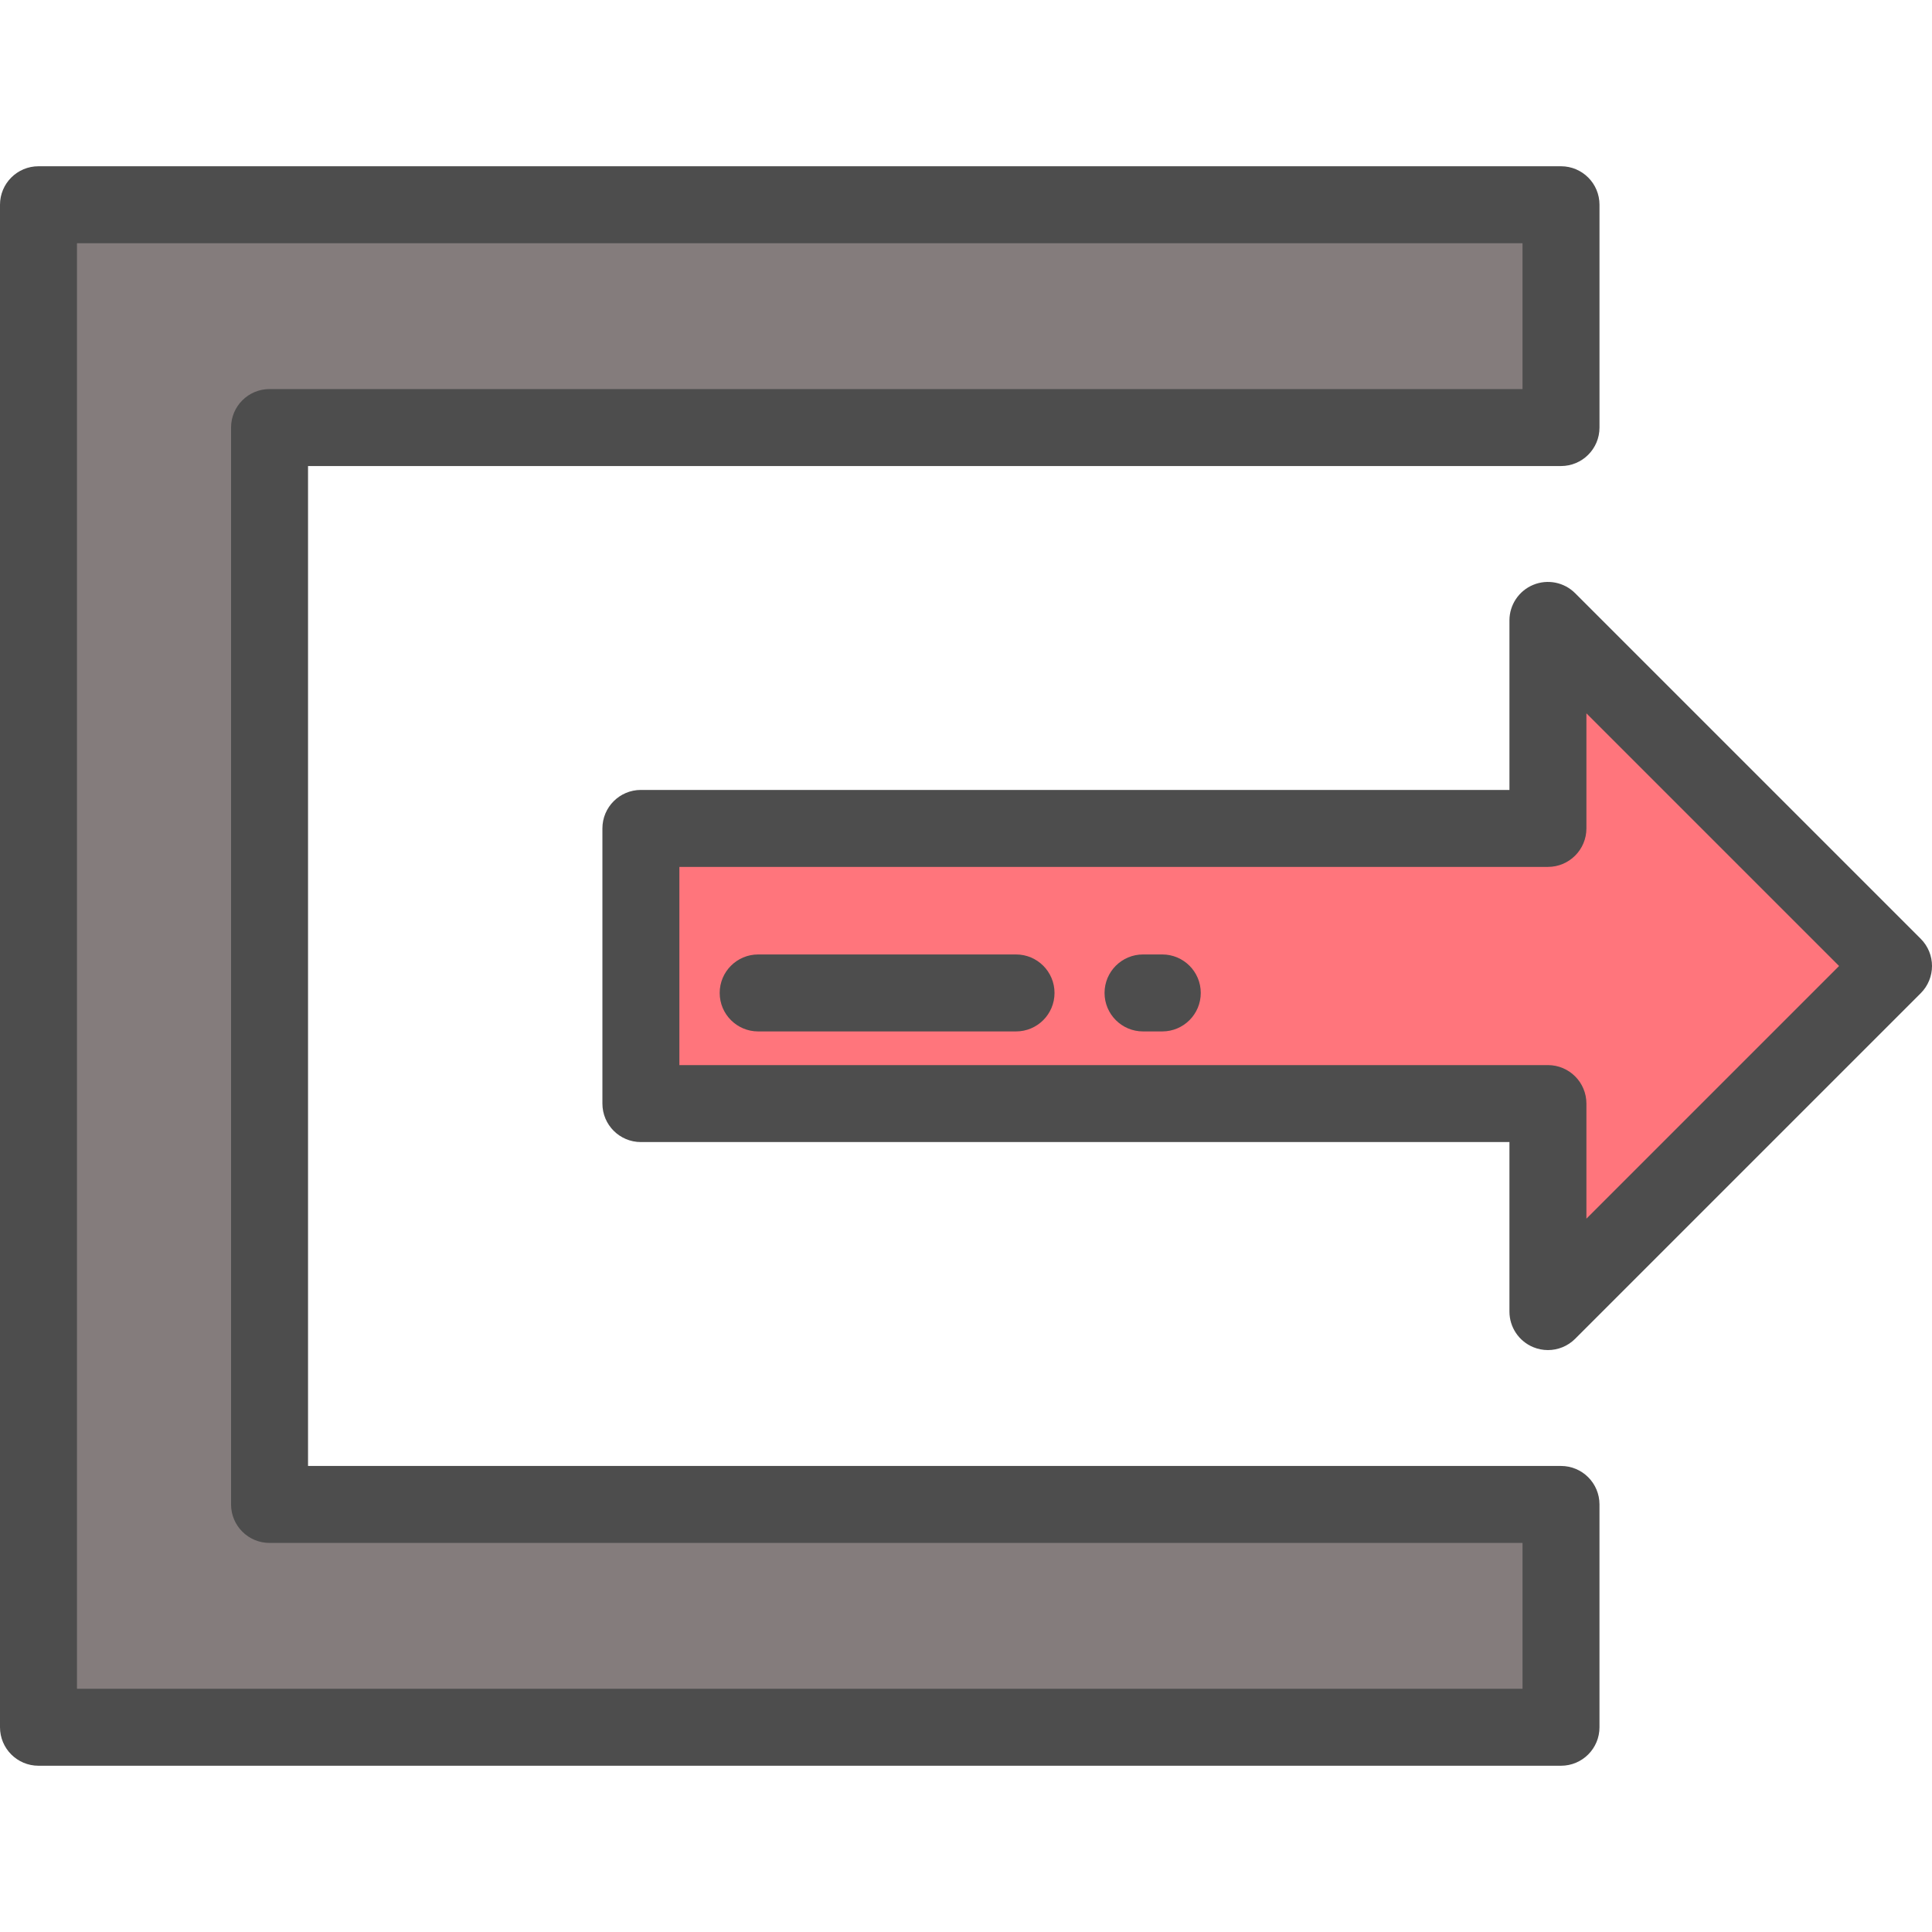
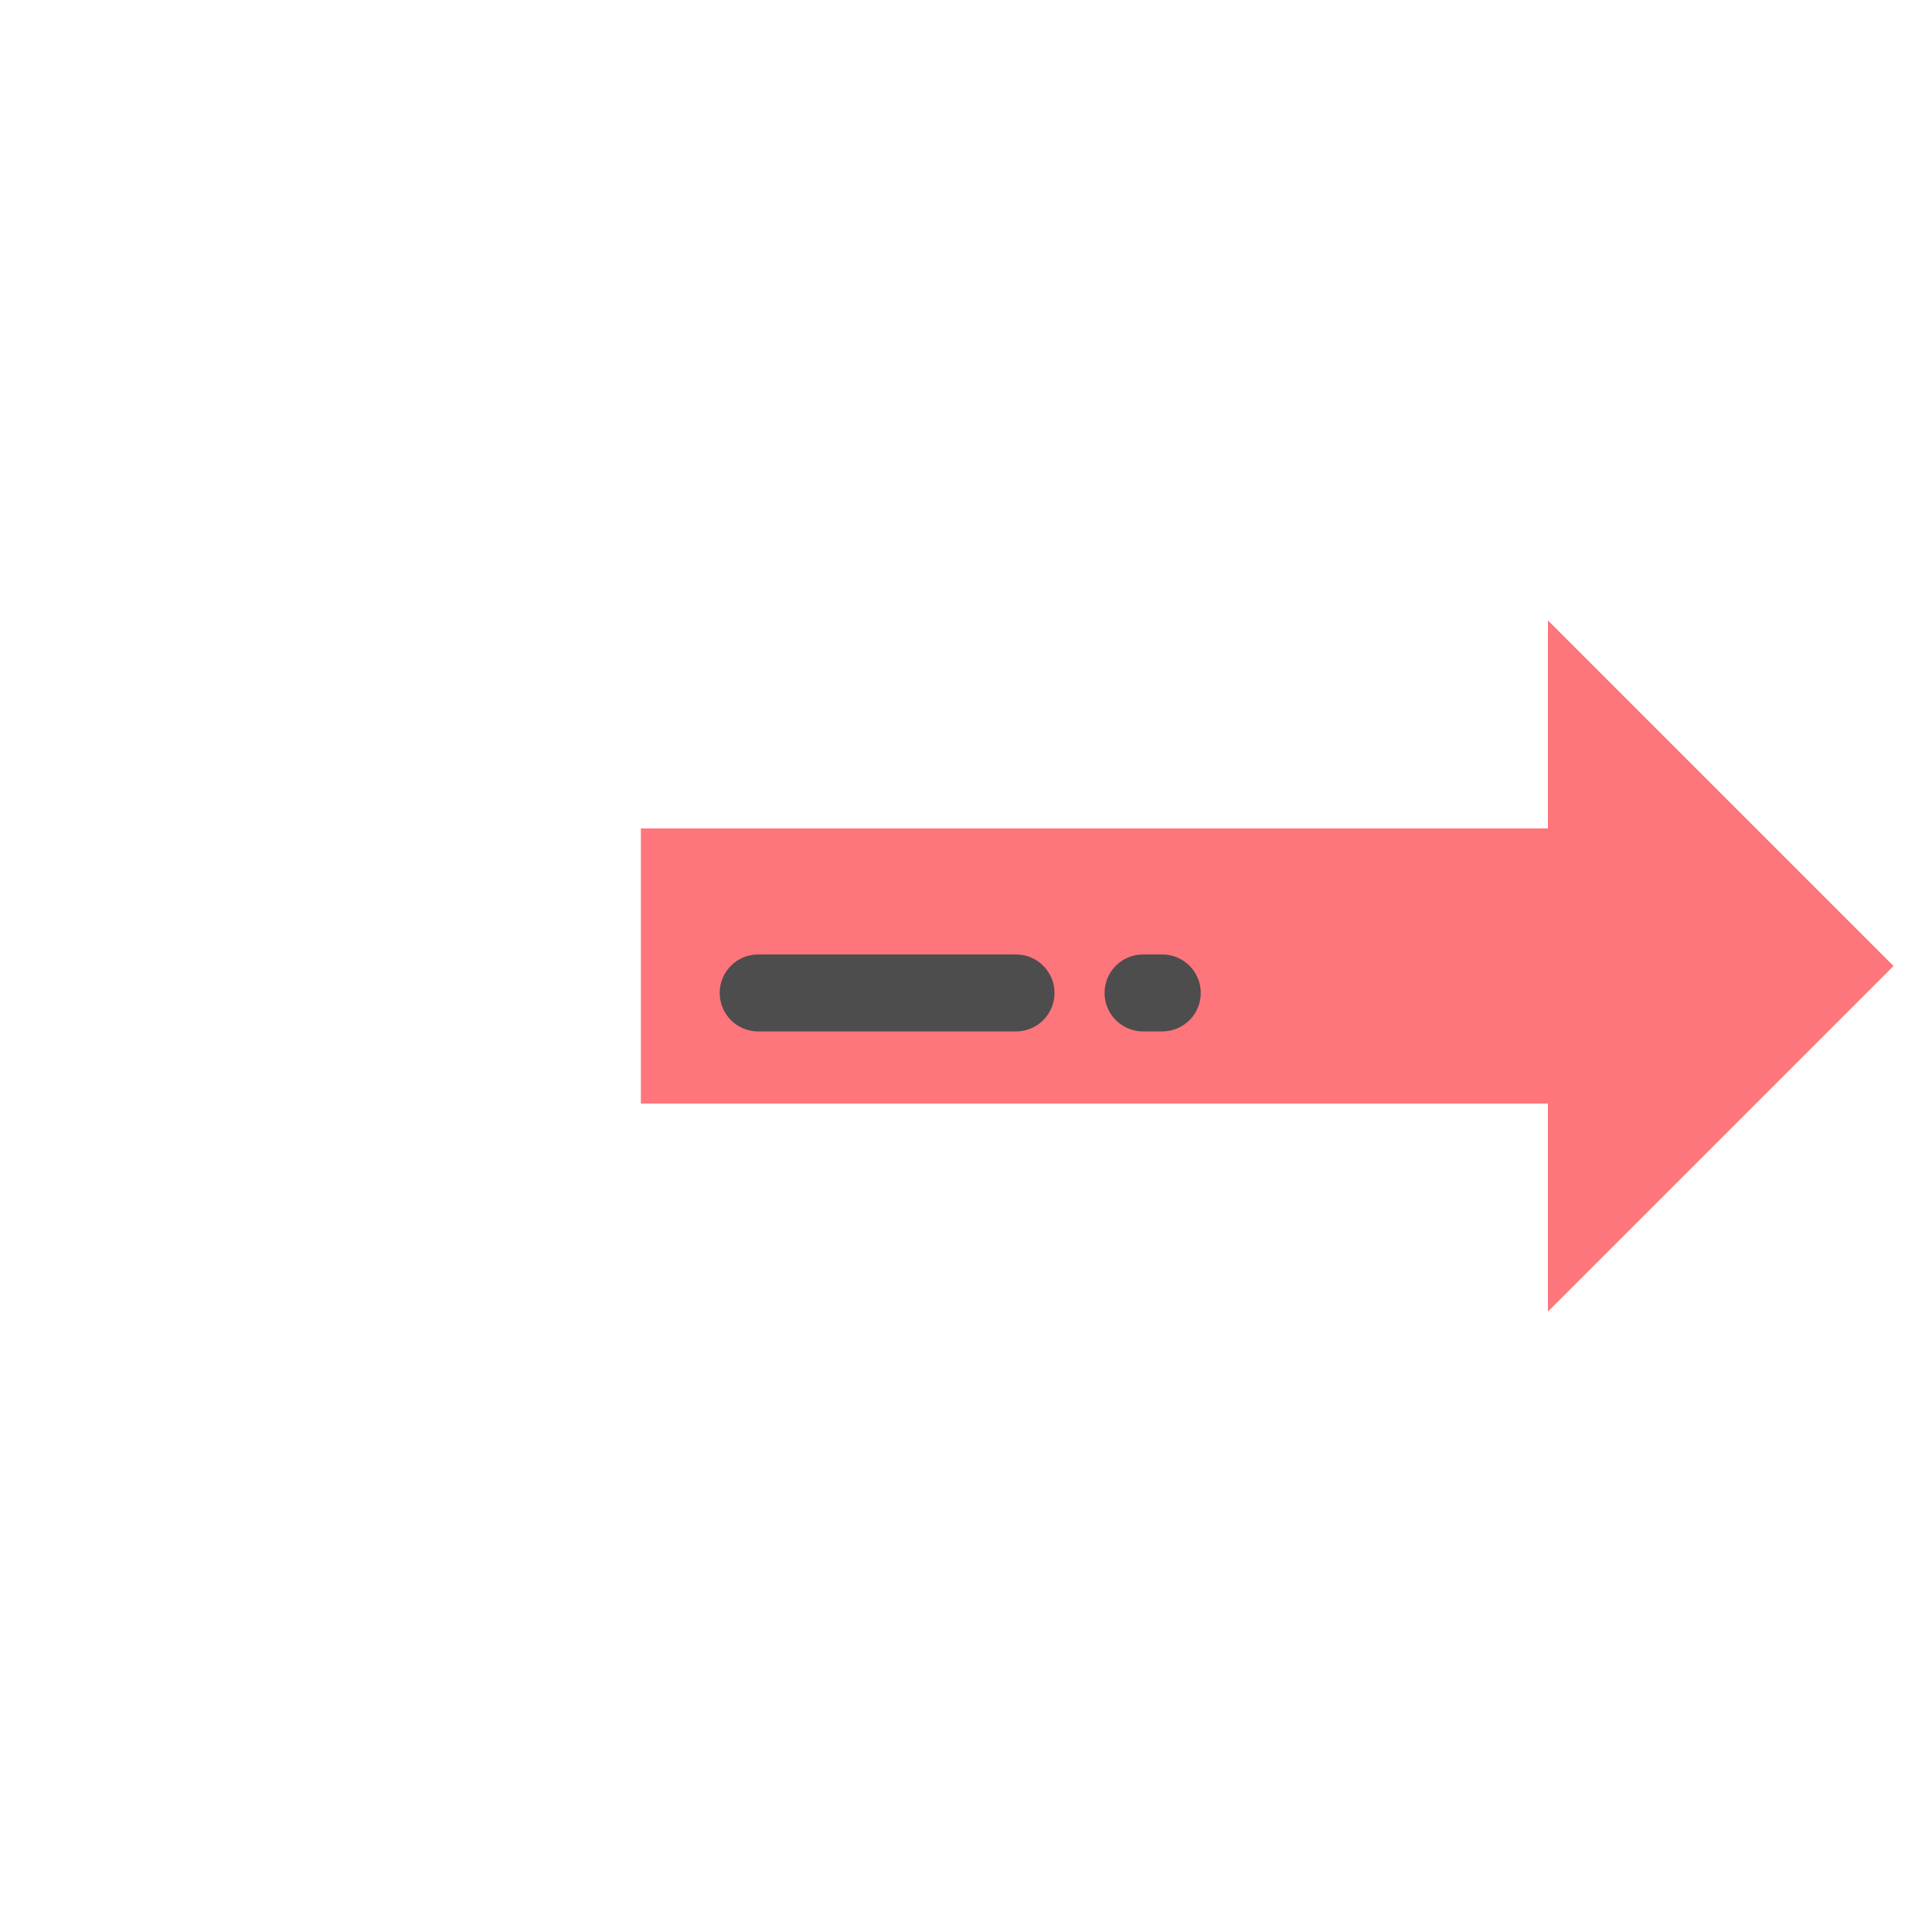
<svg xmlns="http://www.w3.org/2000/svg" height="800px" width="800px" version="1.1" id="Layer_1" viewBox="0 0 512 512" xml:space="preserve">
-   <polygon style="fill:#847C7C;" points="71.432,398.694 71.432,113.306 413.683,113.306 413.683,54.259 10.199,54.259   10.199,457.741 413.683,457.741 413.683,398.694 " />
  <polygon style="fill:#FF757C;" points="501.801,256 410.216,164.415 410.216,219.539 169.843,219.539 169.843,292.461   410.216,292.461 410.216,347.585 " />
  <g>
-     <path style="fill:#4D4D4D;" d="M413.683,467.94H10.199C4.566,467.94,0,463.374,0,457.741V54.259   c0-5.633,4.566-10.199,10.199-10.199h403.484c5.632,0,10.199,4.566,10.199,10.199v59.048c0,5.633-4.567,10.199-10.199,10.199   H81.631v264.989h332.05c5.632,0,10.199,4.566,10.199,10.199v59.048C423.882,463.374,419.315,467.94,413.683,467.94z    M20.398,447.542h383.085v-38.65H71.432c-5.633,0-10.199-4.566-10.199-10.199V113.306c0-5.633,4.566-10.199,10.199-10.199h332.05   V64.458H20.398V447.542z" />
-     <path style="fill:#4D4D4D;" d="M410.214,357.785c-1.314,0-2.64-0.254-3.901-0.777c-3.81-1.579-6.296-5.297-6.296-9.423V302.66   H169.843c-5.633,0-10.199-4.566-10.199-10.199v-72.922c0-5.633,4.566-10.199,10.199-10.199h230.174v-44.924   c0-4.125,2.486-7.844,6.296-9.423c3.81-1.578,8.198-0.706,11.115,2.211l91.585,91.584c3.983,3.983,3.983,10.441,0,14.425   l-91.585,91.584C415.477,356.748,412.869,357.785,410.214,357.785z M180.042,282.262h230.174c5.632,0,10.199,4.566,10.199,10.199   v30.501L487.376,256l-66.961-66.962v30.501c0,5.633-4.567,10.199-10.199,10.199H180.042V282.262z" />
    <path style="fill:#4D4D4D;" d="M269.259,273.339h-68.335c-5.633,0-10.199-4.566-10.199-10.199s4.566-10.199,10.199-10.199h68.335   c5.632,0,10.199,4.566,10.199,10.199S274.891,273.339,269.259,273.339z" />
    <path style="fill:#4D4D4D;" d="M308.016,273.339h-5.1c-5.632,0-10.199-4.566-10.199-10.199s4.567-10.199,10.199-10.199h5.1   c5.632,0,10.199,4.566,10.199,10.199S313.648,273.339,308.016,273.339z" />
  </g>
</svg>